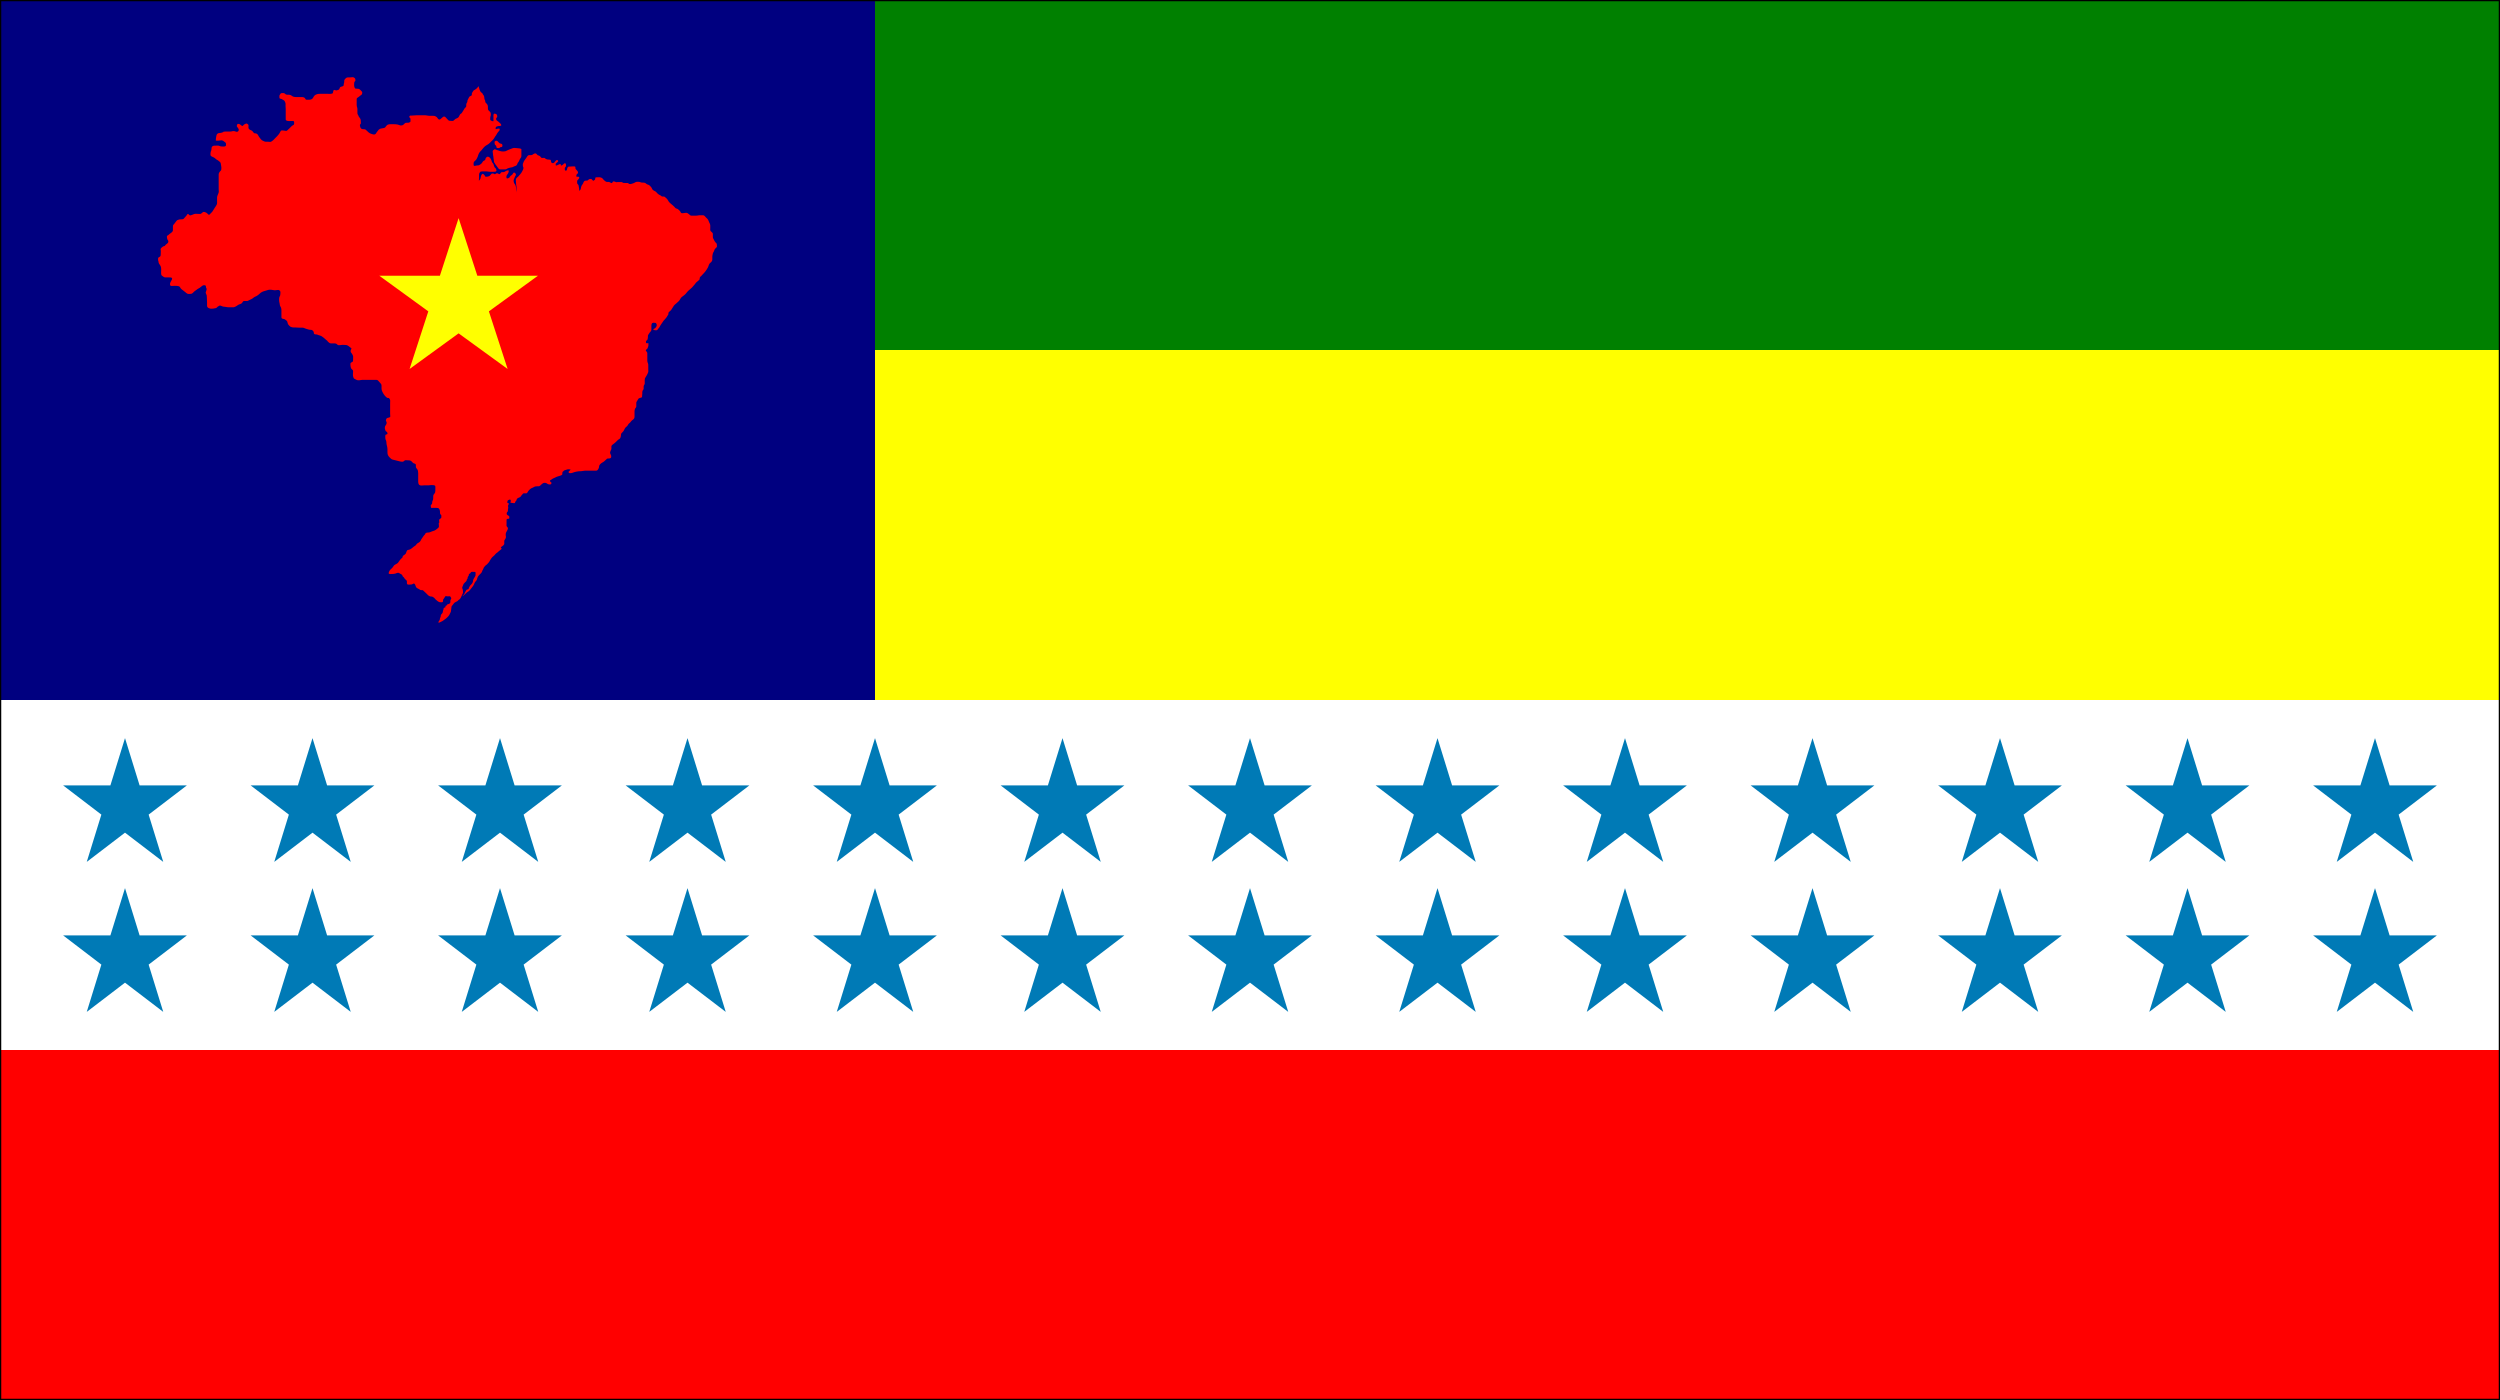
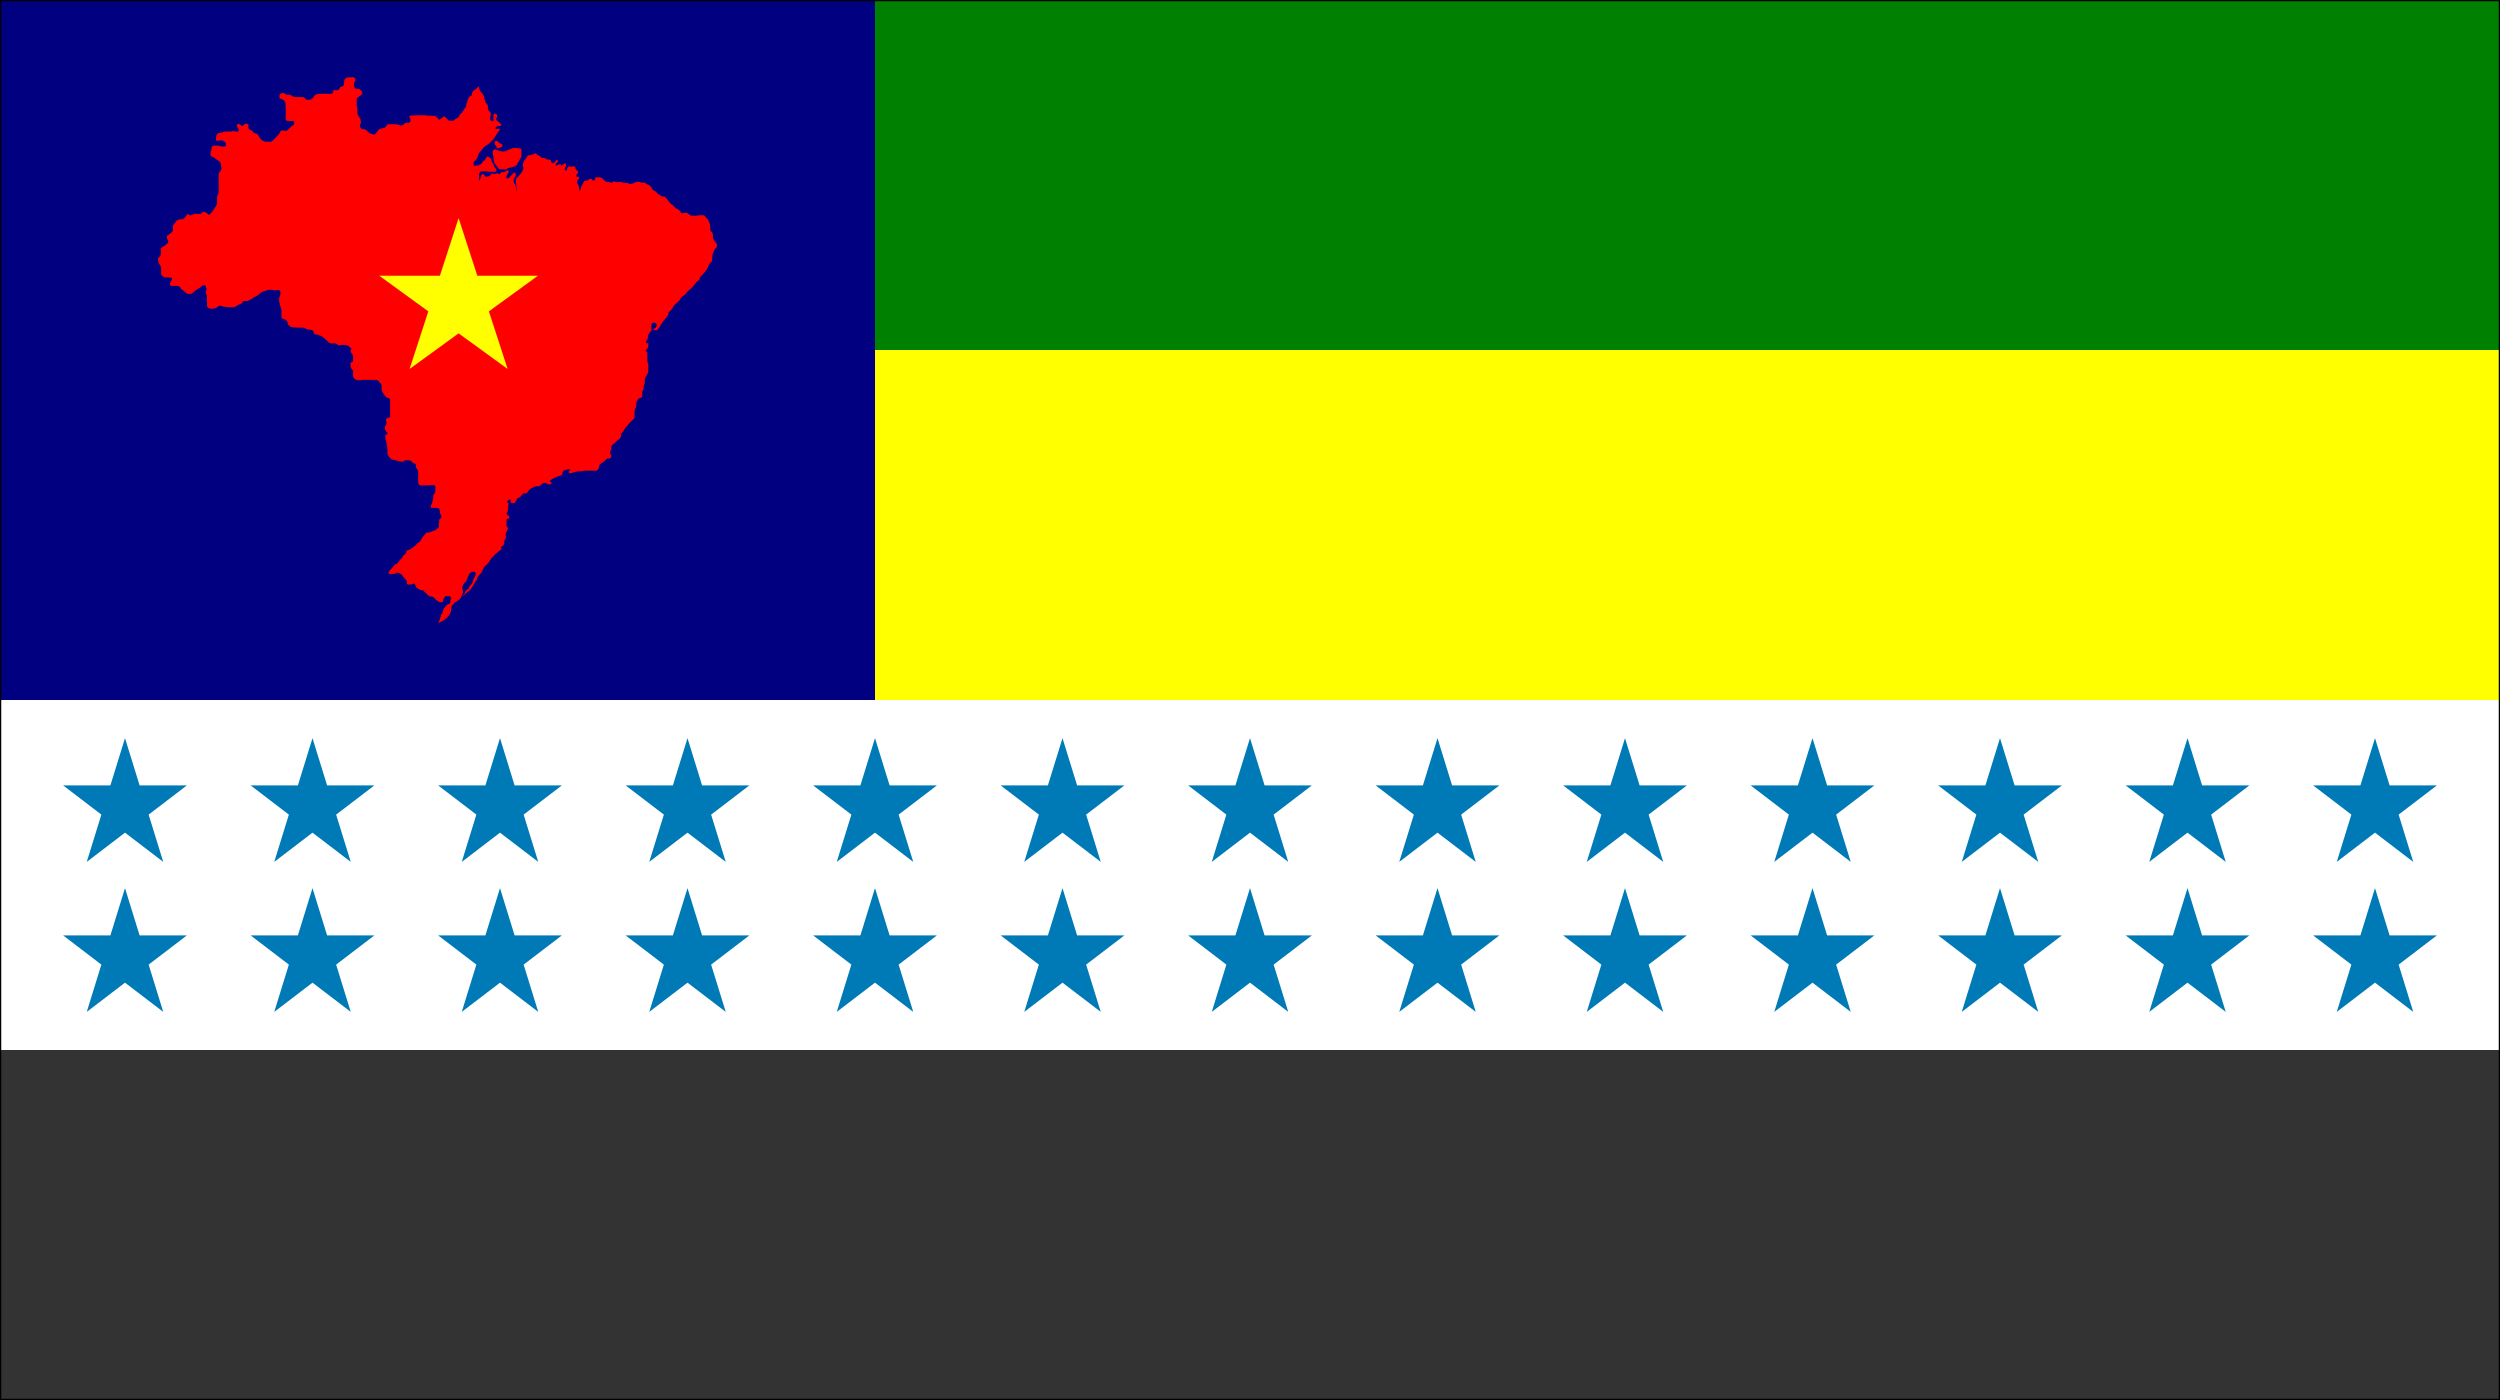
<svg xmlns="http://www.w3.org/2000/svg" xmlns:ns1="http://sodipodi.sourceforge.net/DTD/sodipodi-0.dtd" xmlns:ns2="http://www.inkscape.org/namespaces/inkscape" width="708.661" height="396.85" id="svg2" ns1:version="0.32" ns2:version="0.45.1" ns1:docbase="C:\Documents and Settings\SRFortes\Desktop" ns1:docname="desenho.svg" ns2:output_extension="org.inkscape.output.svg.inkscape" version="1.0">
  <rect width="100%" height="100%" fill="#333333" stroke="none" />
  <defs id="defs4">
    <ns1:namedview style="fill:none;stroke:#000000;stroke-opacity:1;" id="namedview4497" />
    <style id="style561" type="text/css">.fil2 {fill:#28166F}
    .fil1 {fill:#DA251D}
    .fil0 {fill:white}</style>
  </defs>
  <ns1:namedview id="base" pagecolor="#ffffff" bordercolor="#666666" borderopacity="1.0" ns2:pageopacity="0.0" ns2:pageshadow="2" ns2:zoom="0.49933032" ns2:cx="348.35059" ns2:cy="73.848967" ns2:document-units="mm" ns2:current-layer="layer1" ns2:window-width="1024" ns2:window-height="712" ns2:window-x="-4" ns2:window-y="-4" width="200mm" height="112mm" units="mm" showguides="true" ns2:guide-bbox="true" />
  <g ns2:label="Camada 1" ns2:groupmode="layer" id="layer1">
    <g id="g9807">
-       <rect y="297.638" x="0" height="99.213" width="708.661" id="rect4435" style="fill:#ff0000;fill-opacity:1;stroke:none" />
      <rect y="198.425" x="0" height="99.213" width="708.661" id="rect4437" style="fill:#ffffff;fill-opacity:1;stroke:none" />
      <rect y="99.213" x="0" height="99.213" width="708.661" id="rect4439" style="fill:#ffff00;fill-opacity:1;stroke:none" />
      <rect y="-2.3669145e-005" x="0" height="99.213" width="708.661" id="rect4441" style="fill:#008000;fill-opacity:1;stroke:none" />
      <rect y="-2.2137259e-005" x="0" height="198.425" width="248.031" id="rect4443" style="fill:#000080;fill-opacity:1;stroke:none" />
      <path d="M 135.974,48.994 C 135.953,48.755 136.259,48.589 136.683,48.589 C 137.106,48.589 137.528,48.589 137.95,48.589 C 138.247,48.589 138.512,48.69 138.812,48.69 C 139.183,48.69 139.555,48.69 139.927,48.69 C 140.341,48.69 140.476,48.699 140.687,48.488 C 140.823,48.351 140.606,47.87 140.585,47.829 C 140.486,47.631 140.288,47.589 140.18,47.373 C 140.058,47.129 139.983,46.891 139.927,46.663 C 139.877,46.466 139.728,46.262 139.572,46.106 C 139.421,45.955 139.405,45.671 139.318,45.498 C 139.163,45.186 139.201,45.076 139.014,44.89 C 138.81,44.685 138.732,44.515 138.406,44.434 C 138.041,44.342 137.935,44.55 137.798,44.687 C 137.627,44.858 137.593,45.104 137.545,45.295 C 137.508,45.441 137.017,45.594 136.937,45.701 C 136.782,45.907 136.684,46.156 136.481,46.359 C 136.275,46.565 135.992,46.687 135.822,46.815 C 135.688,46.915 135.313,46.867 135.112,46.917 C 134.878,46.975 134.704,47.018 134.403,47.018 C 134.183,47.018 134.251,46.295 134.251,46.157 C 134.251,45.869 134.752,45.504 134.91,45.346 C 135.06,45.195 135.189,44.889 135.264,44.738 C 135.41,44.445 135.517,44.182 135.568,43.927 C 135.625,43.643 135.811,43.441 135.923,43.217 C 136.034,42.996 136.242,42.848 136.379,42.711 C 136.558,42.531 136.656,42.392 136.835,42.153 C 137.009,41.922 137.213,41.725 137.443,41.494 C 137.559,41.379 137.88,41.175 138.051,41.089 C 138.352,40.939 138.596,40.747 138.812,40.531 C 138.992,40.351 139.125,40.218 139.318,40.025 C 139.499,39.844 139.647,39.756 139.825,39.518 C 139.989,39.299 140.1,39.17 140.231,38.91 C 140.316,38.739 140.465,38.524 140.585,38.403 C 140.696,38.292 140.848,37.884 140.991,37.694 C 141.143,37.491 141.294,37.289 141.447,37.136 C 141.674,36.909 141.673,36.824 141.599,36.528 C 141.546,36.316 140.727,36.559 140.687,36.579 C 140.352,36.746 140.508,36.175 140.585,36.021 C 140.654,35.884 141.166,35.717 141.345,35.717 C 141.728,35.717 141.879,35.741 142.055,35.565 C 142.226,35.394 141.819,34.975 141.751,34.906 C 141.599,34.754 141.45,34.657 141.295,34.501 C 140.989,34.195 140.879,34.329 140.687,33.944 C 140.558,33.686 140.652,33.472 140.839,33.285 C 140.999,33.124 140.947,32.855 140.889,32.626 C 140.833,32.4 140.527,32.269 140.332,32.221 C 139.955,32.126 139.876,32.456 139.876,32.727 C 139.876,32.981 139.876,33.234 139.876,33.487 C 139.876,33.758 139.876,34.028 139.876,34.298 C 139.876,34.536 139.137,34.162 139.116,34.146 C 138.899,33.984 138.964,33.663 138.964,33.386 C 138.964,33.071 139.057,32.963 139.116,32.727 C 139.172,32.502 139.114,32.164 139.065,31.967 C 139.012,31.754 138.678,31.479 138.508,31.308 C 138.285,31.086 138.305,30.849 138.305,30.548 C 138.305,30.233 138.317,29.965 138.204,29.737 C 138.075,29.481 137.788,29.22 137.646,29.079 C 137.556,28.988 137.529,28.49 137.494,28.42 C 137.375,28.181 137.291,28.155 137.291,27.812 C 137.291,27.522 137.239,27.302 137.139,27.102 C 137.029,26.881 136.841,26.769 136.785,26.545 C 136.737,26.353 136.487,26.258 136.328,26.139 C 136.217,26.056 136.097,25.727 136.024,25.582 C 135.913,25.36 135.886,25.23 135.822,24.974 C 135.768,24.761 135.67,24.621 135.619,24.416 C 135.331,24.999 134.821,25.347 134.352,25.582 C 134.168,25.674 134.014,26.032 133.896,26.19 C 133.733,26.407 133.744,26.59 133.744,26.899 C 133.744,27.129 133.303,27.247 133.187,27.305 C 133.023,27.387 132.809,27.857 132.73,28.014 C 132.568,28.338 132.477,28.429 132.477,28.825 C 132.477,29.025 132.173,29.277 132.173,29.585 C 132.173,30.015 132.217,30.274 131.92,30.498 C 131.685,30.674 131.586,30.918 131.413,31.207 C 131.23,31.511 131.091,31.771 130.906,32.018 C 130.708,32.282 130.45,32.246 130.298,32.626 C 130.165,32.959 130.043,33.197 129.791,33.386 C 129.609,33.522 129.278,33.617 129.132,33.69 C 128.931,33.791 128.681,34.144 128.474,34.248 C 128.314,34.327 127.897,34.248 127.713,34.248 C 127.36,34.248 127.248,34.238 127.055,34.045 C 126.759,33.749 126.475,33.415 126.244,33.183 C 126.04,32.98 125.719,32.999 125.534,33.183 C 125.341,33.376 125.099,33.586 124.825,33.792 C 124.486,34.046 124.266,33.806 124.065,33.538 C 123.88,33.291 123.867,33.186 123.558,33.031 C 123.257,32.881 123.228,32.829 122.798,32.829 C 122.511,32.829 122.223,32.829 121.936,32.829 C 121.565,32.829 121.307,32.811 120.973,32.727 C 120.682,32.654 120.37,32.677 120.061,32.677 C 119.69,32.677 119.318,32.677 118.946,32.677 C 118.659,32.677 118.372,32.677 118.085,32.677 C 117.819,32.677 117.508,32.727 117.223,32.727 C 116.943,32.727 116.696,32.778 116.413,32.778 C 116.345,32.778 116.277,32.778 116.21,32.778 C 116.159,32.846 116.109,32.913 116.058,32.981 C 115.89,33.205 116.256,33.482 116.311,33.538 C 116.382,33.609 116.339,34.186 116.362,34.298 C 116.427,34.624 116.094,34.66 115.906,34.754 C 115.703,34.856 115.273,34.748 115.044,34.805 C 114.734,34.883 114.593,35.169 114.335,35.362 C 114.104,35.536 113.995,35.565 113.625,35.565 C 113.347,35.565 113.001,35.359 112.764,35.312 C 112.399,35.239 112.052,35.21 111.649,35.21 C 111.328,35.21 111.007,35.21 110.686,35.21 C 110.37,35.21 110.134,35.233 109.875,35.362 C 109.58,35.51 109.39,35.899 109.166,36.123 C 108.983,36.306 108.588,36.319 108.304,36.376 C 107.837,36.469 107.753,36.452 107.341,36.781 C 107.146,36.938 107.029,37.246 106.835,37.44 C 106.551,37.724 106.673,37.921 106.227,38.099 C 105.954,38.208 105.446,37.993 105.264,37.947 C 104.97,37.873 104.723,37.706 104.504,37.542 C 104.294,37.384 104.156,37.245 103.895,36.984 C 103.613,36.702 103.549,36.629 103.085,36.629 C 102.762,36.629 102.547,36.599 102.375,36.427 C 102.14,36.192 102.155,36.154 102.071,35.819 C 101.989,35.492 101.956,35.319 102.172,35.21 C 102.361,35.116 102.274,34.561 102.274,34.349 C 102.274,33.989 102.236,33.868 102.122,33.639 C 101.963,33.322 101.786,33.221 101.666,32.981 C 101.562,32.774 101.597,32.659 101.463,32.525 C 101.286,32.347 101.311,31.993 101.311,31.714 C 101.311,31.427 101.311,31.139 101.311,30.852 C 101.311,30.617 101.214,30.413 101.159,30.193 C 101.079,29.873 101.108,29.519 101.108,29.18 C 101.108,28.791 101.108,28.403 101.108,28.014 C 101.108,27.759 101.602,27.572 101.767,27.406 C 101.979,27.194 102.214,27.058 102.426,26.899 C 102.68,26.709 102.679,26.43 102.679,26.139 C 102.679,26 102.229,25.606 102.172,25.531 C 102.023,25.332 101.834,25.231 101.615,25.176 C 101.371,25.115 100.99,25.172 100.804,25.126 C 100.53,25.057 100.453,24.634 100.399,24.416 C 100.344,24.195 100.399,23.885 100.399,23.656 C 100.399,23.284 100.425,23.224 100.652,22.997 C 100.812,22.837 100.746,22.56 100.703,22.389 C 100.647,22.168 100.433,22.026 100.247,21.933 C 100.04,21.83 99.481,21.933 99.233,21.933 C 98.868,21.933 98.479,21.905 98.22,22.035 C 97.975,22.157 97.821,22.433 97.662,22.592 C 97.55,22.704 97.6,23.195 97.561,23.352 C 97.49,23.636 97.409,23.835 97.409,24.163 C 97.409,24.435 96.898,24.531 96.75,24.568 C 96.485,24.635 96.364,24.692 96.294,24.974 C 96.26,25.058 96.226,25.143 96.193,25.227 C 96.089,25.486 95.573,25.584 95.331,25.633 C 95.264,25.646 94.885,25.481 94.672,25.481 C 94.515,25.481 94.388,26.191 94.368,26.291 C 94.307,26.597 94.056,26.522 93.76,26.595 C 93.527,26.654 93.193,26.595 92.949,26.595 C 92.561,26.595 92.172,26.595 91.784,26.595 C 91.48,26.595 91.176,26.595 90.872,26.595 C 90.601,26.595 90.253,26.598 90.061,26.646 C 89.738,26.727 89.41,26.841 89.149,27.102 C 88.767,27.483 88.797,27.886 88.338,28.116 C 87.912,28.329 87.43,28.268 86.969,28.268 C 86.638,28.268 86.599,28.135 86.463,27.862 C 86.336,27.608 85.865,27.508 85.551,27.508 C 85.196,27.508 84.841,27.508 84.486,27.508 C 84.09,27.508 83.641,27.537 83.321,27.457 C 83.005,27.378 82.807,27.237 82.561,27.052 C 82.259,26.826 81.756,26.849 81.395,26.849 C 81.087,26.849 80.845,26.654 80.686,26.494 C 80.529,26.337 80.042,26.393 79.824,26.393 C 79.534,26.393 79.428,26.735 79.267,26.95 C 79.146,27.111 79.216,27.55 79.216,27.761 C 79.216,27.993 79.69,27.998 79.824,28.065 C 80.04,28.173 80.181,28.294 80.432,28.42 C 80.692,28.55 80.783,28.867 80.888,29.129 C 80.99,29.383 80.939,29.72 80.939,29.991 C 80.939,30.282 80.99,30.6 80.99,30.903 C 80.99,31.224 80.99,31.545 80.99,31.866 C 80.99,32.187 80.99,32.508 80.99,32.829 C 80.99,33.099 80.99,33.369 80.99,33.639 C 80.99,34.068 81.007,34.093 81.395,34.248 C 81.68,34.362 82.324,34.298 82.611,34.298 C 82.968,34.298 83.281,34.189 83.371,34.552 C 83.428,34.776 83.37,35.116 83.321,35.312 C 83.304,35.377 82.799,35.64 82.763,35.667 C 82.508,35.858 82.27,36.214 82.054,36.376 C 81.797,36.568 81.615,36.832 81.344,37.035 C 81.18,37.158 80.813,37.079 80.635,37.035 C 80.372,36.969 80.131,36.984 79.824,36.984 C 79.553,36.984 79.325,37.65 79.216,37.795 C 79.001,38.082 78.827,38.336 78.557,38.606 C 78.339,38.824 78.169,38.994 77.949,39.214 C 77.733,39.43 77.576,39.646 77.341,39.822 C 77.15,39.965 77.037,40.025 76.834,40.177 C 76.709,40.271 76.141,40.177 75.973,40.177 C 75.607,40.177 75.213,40.228 74.908,40.075 C 74.697,39.97 74.404,39.875 74.199,39.721 C 73.968,39.548 73.771,39.234 73.642,39.062 C 73.483,38.85 73.365,38.775 73.236,38.454 C 73.121,38.166 73.013,38.084 72.831,37.947 C 72.644,37.807 72.51,37.795 72.223,37.795 C 71.966,37.795 71.783,37.462 71.614,37.238 C 71.492,37.075 71.231,36.926 71.057,36.883 C 70.841,36.829 70.693,36.671 70.55,36.528 C 70.357,36.335 70.449,35.844 70.449,35.565 C 70.449,35.302 70.222,35.237 70.043,35.058 C 69.895,34.91 69.399,35.178 69.334,35.21 C 69.105,35.325 69.043,35.451 68.827,35.667 C 68.661,35.833 68.253,35.426 68.168,35.362 C 67.897,35.159 67.836,35.109 67.459,35.109 C 67.246,35.109 67.137,35.587 67.104,35.717 C 67.071,35.849 67.622,36.432 67.662,36.629 C 67.73,36.973 67.578,37.161 67.408,37.288 C 67.144,37.486 66.74,37.248 66.496,37.187 C 66.156,37.102 66.002,37.158 65.685,37.238 C 65.435,37.3 65.153,37.288 64.874,37.288 C 64.604,37.288 64.334,37.288 64.064,37.288 C 63.822,37.288 63.52,37.298 63.354,37.339 C 63.258,37.363 63.327,37.393 63.303,37.44 C 62.973,37.523 62.762,37.694 62.29,37.694 C 61.976,37.694 61.733,37.795 61.58,37.947 C 61.375,38.152 61.33,38.543 61.276,38.809 C 61.211,39.137 61.175,39.474 61.175,39.822 C 61.175,39.913 61.857,39.873 61.935,39.873 C 62.165,39.873 62.476,39.771 62.797,39.771 C 63.16,39.771 63.591,40.177 63.861,40.379 C 64.118,40.572 64.064,40.845 64.064,41.14 C 64.064,41.494 63.635,41.545 63.303,41.545 C 62.897,41.545 62.487,41.517 62.138,41.342 C 61.878,41.212 61.33,41.292 61.023,41.292 C 60.568,41.292 60.316,41.305 60.06,41.646 C 59.913,41.843 59.981,42.377 59.908,42.559 C 59.751,42.953 59.655,43.185 59.655,43.623 C 59.655,44.087 59.666,44.147 60.06,44.383 C 60.36,44.563 60.677,44.594 60.972,44.89 C 61.217,45.134 61.442,45.276 61.682,45.396 C 61.962,45.536 62.082,45.774 62.341,45.903 C 62.529,45.997 62.645,46.539 62.645,46.765 C 62.645,46.897 62.746,47.19 62.746,47.424 C 62.746,47.686 62.753,47.951 62.695,48.184 C 62.643,48.394 62.331,48.558 62.239,48.741 C 62.087,49.046 61.986,49.138 61.986,49.552 C 61.986,49.839 61.986,50.126 61.986,50.413 C 61.986,50.819 61.986,51.224 61.986,51.63 C 61.986,51.984 61.986,52.339 61.986,52.694 C 61.986,52.947 61.986,53.201 61.986,53.454 C 61.986,53.522 61.986,53.589 61.986,53.657 C 61.986,53.983 62.064,54.258 61.986,54.569 C 61.867,55.045 61.53,55.513 61.53,55.988 C 61.53,56.292 61.53,56.596 61.53,56.9 C 61.53,57.28 61.587,57.698 61.428,58.015 C 61.288,58.296 61.082,58.611 60.922,58.826 C 60.754,59.049 60.529,59.407 60.415,59.637 C 60.293,59.881 60.148,60.056 59.959,60.245 C 59.743,60.461 59.565,60.639 59.351,60.853 C 59.187,61.016 58.851,60.607 58.743,60.498 C 58.55,60.305 58.324,60.178 57.982,60.093 C 57.641,60.007 57.487,60.132 57.324,60.295 C 57.108,60.511 56.945,60.65 56.665,60.65 C 56.23,60.65 55.831,60.599 55.398,60.599 C 55.212,60.599 54.798,60.747 54.587,60.853 C 54.341,60.976 54.179,60.993 53.928,61.056 C 53.731,61.105 53.527,60.78 53.422,60.701 C 53.126,60.479 52.965,61.006 52.864,61.106 C 52.605,61.365 52.329,61.743 52.104,61.968 C 51.914,62.157 51.717,62.17 51.394,62.17 C 50.978,62.17 50.679,62.199 50.33,62.373 C 50.066,62.505 49.946,62.757 49.824,62.88 C 49.664,63.039 49.58,63.276 49.367,63.488 C 49.317,63.539 49.266,63.589 49.215,63.64 C 48.988,63.867 49.013,64.128 49.013,64.451 C 49.013,64.738 49.013,65.025 49.013,65.312 C 49.013,65.584 48.691,65.837 48.557,65.971 C 48.397,66.131 48.212,66.164 48.05,66.326 C 47.845,66.53 47.64,66.708 47.391,66.833 C 47.235,66.911 47.357,67.558 47.391,67.694 C 47.469,68.007 47.625,68.02 47.695,68.302 C 47.773,68.613 47.662,68.791 47.543,68.91 C 47.353,69.1 47.216,69.194 46.986,69.366 C 46.748,69.545 46.825,69.772 46.479,69.772 C 46.299,69.772 45.921,70.101 45.82,70.177 C 45.633,70.317 45.561,70.458 45.516,70.684 C 45.533,70.769 45.55,70.853 45.567,70.937 C 45.613,71.169 45.567,71.46 45.567,71.698 C 45.567,71.976 45.581,72.247 45.516,72.508 C 45.469,72.697 45.179,72.854 45.06,72.914 C 44.753,73.067 44.807,73.231 44.807,73.573 C 44.807,73.934 44.959,74.065 44.959,74.383 C 44.959,74.612 45.273,75.022 45.364,75.144 C 45.572,75.421 45.599,75.61 45.668,75.954 C 45.735,76.292 45.668,76.721 45.668,77.069 C 45.668,77.347 45.657,77.633 45.719,77.88 C 45.776,78.111 46.066,78.227 46.175,78.336 C 46.35,78.511 46.611,78.64 46.935,78.64 C 47.273,78.64 47.611,78.64 47.948,78.64 C 48.28,78.64 48.534,78.618 48.709,78.792 C 48.931,79.015 48.613,79.475 48.506,79.654 C 48.348,79.917 48.281,80.046 48.202,80.363 C 48.131,80.645 48.279,80.873 48.354,81.022 C 48.396,81.106 49.449,81.022 49.57,81.022 C 49.896,81.022 50.3,81.04 50.634,81.123 C 50.935,81.199 51.081,81.46 51.192,81.681 C 51.299,81.894 51.641,82.132 51.851,82.289 C 52.1,82.476 52.369,82.655 52.509,82.796 C 52.701,82.987 52.903,83.145 53.117,83.252 C 53.354,83.37 53.806,83.303 54.08,83.303 C 54.479,83.303 54.746,82.941 55.043,82.644 C 55.288,82.399 55.621,82.268 55.803,82.086 C 56.016,81.874 56.389,81.749 56.614,81.58 C 56.885,81.377 57.055,81.223 57.324,81.022 C 57.642,80.784 58.052,80.829 58.236,80.921 C 58.475,81.04 58.3,81.492 58.489,81.681 C 58.66,81.852 58.52,82.329 58.439,82.492 C 58.281,82.807 58.272,82.969 58.388,83.201 C 58.607,83.639 58.641,83.832 58.641,84.367 C 58.641,84.848 58.692,85.309 58.692,85.786 C 58.692,86.09 58.692,86.394 58.692,86.698 C 58.692,86.952 58.862,87.188 59.097,87.306 C 59.468,87.491 59.63,87.509 60.06,87.509 C 60.39,87.509 60.726,87.431 61.023,87.357 C 61.056,87.348 61.091,87.357 61.124,87.357 C 61.424,87.357 61.628,86.876 61.935,86.799 C 62.093,86.76 62.186,86.649 62.29,86.597 C 62.414,86.565 63.071,86.868 63.202,86.901 C 63.47,86.968 63.764,86.94 64.013,87.002 C 64.337,87.083 64.619,87.103 64.976,87.103 C 65.314,87.103 65.652,87.103 65.989,87.103 C 66.057,87.103 66.124,87.103 66.192,87.103 C 66.403,87.103 67.091,86.762 67.206,86.647 C 67.424,86.429 67.944,86.209 68.219,86.14 C 68.503,86.07 68.772,85.694 68.878,85.482 C 69,85.238 69.644,85.33 69.891,85.33 C 70.274,85.33 70.328,85.238 70.652,85.076 C 71.03,84.887 71.523,84.711 71.817,84.417 C 72.016,84.218 72.468,84.042 72.729,83.911 C 72.999,83.776 73.36,83.482 73.54,83.303 C 73.781,83.061 74.043,82.874 74.3,82.745 C 74.848,82.471 75.463,82.412 76.023,82.188 C 76.277,82.086 76.609,82.137 76.885,82.137 C 77.145,82.137 77.551,82.289 77.898,82.289 C 78.221,82.289 78.53,82.188 78.861,82.188 C 79.165,82.188 79.302,82.387 79.419,82.542 C 79.544,82.71 79.469,83.131 79.469,83.353 C 79.469,83.709 79.409,83.778 79.267,84.063 C 79.116,84.364 79.115,84.675 79.115,85.026 C 79.115,85.38 79.184,85.708 79.267,86.039 C 79.354,86.39 79.276,86.527 79.469,86.85 C 79.608,87.08 79.647,87.155 79.723,87.458 C 79.785,87.705 79.773,87.991 79.773,88.269 C 79.773,88.522 79.773,88.776 79.773,89.029 C 79.773,89.316 79.773,89.603 79.773,89.891 C 79.773,90.244 79.931,90.31 80.28,90.397 C 80.329,90.41 80.382,90.397 80.432,90.397 C 80.758,90.479 81.029,90.744 81.243,90.904 C 81.452,91.06 81.497,91.415 81.547,91.614 C 81.631,91.948 81.824,92.144 82.054,92.374 C 82.33,92.65 82.433,92.684 82.814,92.779 C 83.133,92.859 83.49,92.83 83.828,92.83 C 84.172,92.83 84.447,92.88 84.79,92.88 C 85.111,92.88 85.432,92.88 85.753,92.88 C 86.124,92.88 86.384,93.101 86.716,93.184 C 87.209,93.308 87.522,93.489 88.034,93.489 C 88.469,93.489 88.611,93.653 88.844,93.945 C 88.994,94.132 88.913,94.475 89.047,94.654 C 89.196,94.853 89.735,94.745 89.959,94.857 C 90.226,94.99 90.469,95.048 90.72,95.11 C 91.022,95.186 91.277,95.376 91.53,95.566 C 91.776,95.751 91.916,95.85 92.138,96.073 C 92.395,96.329 92.648,96.482 92.797,96.63 C 92.824,96.657 92.831,96.698 92.848,96.732 C 92.909,96.854 93.28,97.113 93.355,97.188 C 93.57,97.404 94.138,97.34 94.419,97.34 C 94.919,97.34 95.337,97.297 95.635,97.695 C 95.811,97.929 96.338,97.868 96.699,97.796 C 97.103,97.715 97.604,97.796 98.017,97.796 C 98.352,97.796 98.646,97.977 98.878,98.151 C 99.094,98.313 99.278,98.528 99.537,98.658 C 99.783,98.781 99.385,99.193 99.385,99.468 C 99.385,99.8 99.526,100.014 99.74,100.229 C 99.887,100.376 99.983,100.715 100.044,100.837 C 100.134,101.016 100.095,101.346 100.095,101.597 C 100.095,101.884 100.096,102.25 100.044,102.458 C 100.037,102.487 99.596,102.758 99.487,102.813 C 99.286,102.913 99.335,103.271 99.335,103.523 C 99.335,103.86 99.428,104.04 99.487,104.333 C 99.516,104.479 99.913,104.817 100.044,104.992 C 100.147,105.13 100.044,105.775 100.044,105.955 C 100.044,106.073 100.044,106.191 100.044,106.31 C 100.044,106.718 100.169,106.861 100.247,107.171 C 100.291,107.347 100.756,107.477 100.956,107.627 C 101.271,107.864 101.877,107.828 102.274,107.729 C 102.523,107.666 102.826,107.678 103.085,107.678 C 103.591,107.678 104.098,107.678 104.605,107.678 C 104.977,107.678 105.348,107.678 105.72,107.678 C 106.041,107.678 106.362,107.678 106.683,107.678 C 107.047,107.678 107.241,107.916 107.443,108.185 C 107.607,108.404 107.949,108.691 108.051,108.894 C 108.182,109.156 108.152,109.46 108.152,109.756 C 108.152,110.042 108.149,110.352 108.203,110.567 C 108.358,111.185 109.013,112.246 109.571,112.644 C 110.218,113.106 110.129,112.443 110.534,113.252 C 110.652,113.488 110.585,113.892 110.585,114.165 C 110.585,114.536 110.585,114.908 110.585,115.28 C 110.585,115.617 110.585,115.955 110.585,116.293 C 110.585,116.614 110.585,116.935 110.585,117.256 C 110.585,117.519 110.635,117.789 110.635,118.067 C 110.635,118.303 110.216,118.374 110.027,118.421 C 109.96,118.438 109.892,118.455 109.825,118.472 C 109.598,118.529 109.47,118.776 109.419,118.979 C 109.349,119.261 109.497,119.488 109.571,119.638 C 109.677,119.849 109.53,120.227 109.47,120.347 C 109.36,120.567 109.182,120.672 109.115,121.006 C 109.041,121.376 109.122,121.779 109.267,122.07 C 109.437,122.409 109.724,122.326 109.825,122.729 C 109.923,123.122 109.653,123.126 109.419,123.185 C 109.142,123.254 109.216,123.804 109.216,124.047 C 109.216,124.431 109.269,124.558 109.419,124.857 C 109.565,125.149 109.509,125.559 109.571,125.871 C 109.615,126.09 109.7,126.487 109.774,126.783 C 109.861,127.132 109.825,127.529 109.825,127.898 C 109.825,128.387 109.808,128.676 110.027,129.114 C 110.241,129.541 110.682,129.87 110.889,130.077 C 111.061,130.25 111.511,130.334 111.7,130.381 C 111.767,130.398 111.835,130.415 111.902,130.432 C 112.388,130.553 112.819,130.686 113.321,130.787 C 113.89,130.9 114.322,131.006 114.639,130.584 C 114.796,130.374 115.367,130.482 115.602,130.482 C 116.202,130.482 116.392,130.513 116.767,130.888 C 117.08,131.201 117.03,131.283 117.477,131.395 C 117.962,131.516 117.882,131.718 117.882,132.205 C 117.882,132.584 118.037,132.766 118.237,132.966 C 118.472,133.201 118.541,133.758 118.541,134.081 C 118.541,134.435 118.541,134.79 118.541,135.145 C 118.541,135.483 118.541,135.82 118.541,136.158 C 118.541,136.436 118.529,136.72 118.592,136.969 C 118.683,137.336 118.797,137.457 119.098,137.577 C 119.387,137.692 119.952,137.577 120.264,137.577 C 120.551,137.577 120.838,137.577 121.126,137.577 C 121.422,137.577 121.706,137.584 121.936,137.527 C 122.206,137.459 122.57,137.527 122.849,137.527 C 123.116,137.527 123.115,137.584 123.305,137.679 C 123.466,137.679 123.406,138.538 123.406,138.641 C 123.406,138.933 123.42,139.242 123.355,139.503 C 123.282,139.797 123.13,139.922 122.95,140.162 C 122.771,140.4 122.798,140.833 122.798,141.125 C 122.798,141.415 122.776,141.625 122.696,141.783 C 122.571,142.034 122.494,142.14 122.494,142.544 C 122.494,142.91 122.377,142.914 122.139,143.152 C 122.028,143.263 122.171,143.886 122.19,143.962 C 122.197,143.993 123.041,143.962 123.153,143.962 C 123.492,143.962 123.845,143.933 124.166,144.013 C 124.473,144.09 124.616,144.444 124.673,144.672 C 124.727,144.889 124.724,145.135 124.724,145.381 C 124.724,145.685 124.88,145.842 125.078,146.04 C 125.154,146.116 125.078,146.68 125.078,146.8 C 125.078,146.816 124.553,147.214 124.521,147.256 C 124.429,147.378 124.521,147.901 124.521,148.067 C 124.521,148.336 124.479,148.109 124.369,148.219 C 124.369,148.568 124.419,148.928 124.419,149.284 C 124.419,149.537 124.042,149.763 123.913,149.892 C 123.694,150.111 123.333,150.308 123.153,150.398 C 122.918,150.515 122.632,150.532 122.392,150.652 C 122.051,150.822 121.709,150.956 121.328,150.956 C 120.963,150.956 120.594,151.053 120.517,151.361 C 120.465,151.572 120.136,151.77 120.011,152.02 C 119.874,152.293 119.595,152.547 119.453,152.831 C 119.224,153.289 119.189,153.447 118.794,153.743 C 118.471,153.985 118.178,154.013 117.984,154.402 C 117.86,154.648 117.41,154.823 117.223,155.01 C 116.996,155.237 116.713,155.418 116.514,155.567 C 116.209,155.796 115.888,155.838 115.551,155.922 C 115.307,155.983 115.12,156.696 115.044,156.885 C 114.985,157.033 114.678,157.235 114.538,157.341 C 114.261,157.548 114.132,157.499 114.132,157.949 C 114.132,158.01 113.625,158.457 113.575,158.507 C 113.32,158.761 113.094,159.165 112.865,159.47 C 112.662,159.741 112.257,159.895 111.953,160.078 C 111.609,160.284 111.549,160.515 111.345,160.787 C 111.151,161.045 110.836,161.296 110.635,161.497 C 110.41,161.722 110.347,161.913 110.23,162.206 C 109.98,162.83 110.63,162.713 111.041,162.713 C 111.368,162.713 111.685,162.675 112.004,162.611 C 112.337,162.545 112.52,162.358 112.916,162.358 C 113.098,162.358 113.593,162.768 113.777,162.814 C 114.026,162.876 114.093,163.243 114.183,163.422 C 114.25,163.473 114.318,163.524 114.386,163.574 C 114.567,163.71 114.65,163.991 114.791,164.132 C 115.012,164.353 115.18,164.403 115.298,164.639 C 115.425,164.894 115.266,165.286 115.399,165.551 C 115.524,165.8 116.021,165.703 116.261,165.703 C 116.648,165.703 116.842,165.672 117.071,165.5 C 117.495,165.182 117.739,165.789 117.832,166.159 C 117.927,166.543 118.218,166.739 118.541,166.868 C 118.734,166.945 118.906,167.102 119.149,167.223 C 119.477,167.387 119.717,167.132 120.011,167.426 C 120.369,167.784 120.775,168.14 121.075,168.439 C 121.262,168.627 121.33,168.77 121.582,168.895 C 121.879,169.044 121.913,169.098 122.291,169.098 C 122.603,169.098 122.846,169.299 123.051,169.453 C 123.262,169.611 123.305,169.757 123.457,169.909 C 123.663,170.115 123.921,170.272 124.065,170.416 C 124.149,170.466 124.234,170.517 124.318,170.568 C 124.603,170.739 124.799,170.72 125.18,170.72 C 125.564,170.72 125.585,170.544 125.585,170.213 C 125.585,169.923 125.711,169.826 125.838,169.655 C 125.979,169.468 126.083,169.319 126.193,169.098 C 126.336,168.812 126.724,169.13 127.055,169.047 C 127.722,168.912 127.653,169.117 127.916,169.554 C 127.916,169.808 127.663,170.01 127.663,170.264 C 127.663,170.557 127.723,170.811 127.511,171.024 C 127.319,171.215 127.101,171.228 126.903,171.277 C 126.68,171.333 126.72,171.683 126.447,171.683 C 126.177,171.683 126.351,172.271 126.092,172.24 C 125.954,172.224 125.737,172.253 125.737,172.544 C 125.737,172.848 125.534,173.051 125.534,173.355 C 125.534,173.705 125.302,173.942 125.129,174.115 C 124.88,174.363 124.999,174.433 124.926,174.723 C 124.86,174.989 124.673,175.308 124.673,175.585 C 124.673,175.81 124.376,176.012 124.318,176.243 C 124.208,176.683 124.365,176.539 124.724,176.395 C 124.974,176.295 125.243,176.136 125.433,176.041 C 125.654,175.93 125.85,175.71 126.142,175.534 C 126.351,175.409 126.545,175.233 126.751,175.027 C 126.979,174.798 127.236,174.564 127.359,174.318 C 127.49,174.056 127.611,173.813 127.713,173.608 C 127.8,173.435 127.865,173.212 127.865,172.949 C 127.865,172.726 127.967,172.411 127.967,172.139 C 127.967,171.881 128.117,171.685 128.322,171.48 C 128.545,171.257 128.614,171.02 128.879,170.821 C 129.057,170.687 129.435,170.518 129.639,170.416 C 129.734,170.368 129.906,170.149 129.994,170.061 C 130.078,170.01 130.163,169.96 130.247,169.909 C 130.397,169.819 130.599,169.459 130.653,169.351 C 130.765,169.126 130.83,168.946 130.906,168.794 C 131.036,168.534 131.102,168.352 131.21,168.135 C 131.293,167.969 131.21,167.511 131.21,167.324 C 131.21,167.071 131.018,166.844 131.018,166.59 C 131.018,166.387 131.215,166.108 131.272,165.881 C 131.35,165.567 131.548,165.351 131.779,165.121 C 131.942,164.957 132.293,164.717 132.293,164.464 C 132.293,164.148 132.508,164.236 132.537,163.94 C 132.574,163.568 132.593,163.524 132.695,163.422 C 132.869,163.248 132.98,162.785 132.921,162.803 C 132.46,162.945 133.455,162.547 133.455,162.257 C 133.455,162.016 134.391,162.105 134.555,162.105 C 134.885,162.105 134.808,162.465 134.808,162.763 C 134.808,163.144 134.793,163.274 134.605,163.524 C 134.454,163.725 134.312,163.958 134.2,164.182 C 134.107,164.368 134.106,164.66 134.048,164.892 C 133.974,165.188 133.825,165.419 133.693,165.551 C 133.471,165.773 133.253,165.975 133.136,166.209 C 132.996,166.489 132.915,166.585 132.832,166.919 C 132.78,167.126 132.362,167.039 132.224,167.223 C 132.062,167.439 131.984,167.678 131.869,167.831 C 131.755,167.983 131.703,168.213 131.616,168.389 C 131.527,168.658 131.221,168.607 131.108,168.979 C 131.27,168.898 131.599,168.658 131.717,168.541 C 131.874,168.383 132.024,168.234 132.173,168.085 C 132.525,167.732 132.878,167.686 133.187,167.274 C 133.393,166.998 133.53,166.85 133.744,166.564 C 133.953,166.286 134.137,166.081 134.251,165.855 C 134.358,165.641 134.439,165.427 134.555,165.196 C 134.668,164.97 134.862,164.736 135.011,164.588 C 135.212,164.387 135.203,164.107 135.315,163.828 C 135.43,163.54 135.496,163.342 135.72,163.118 C 135.927,162.911 136.087,162.752 136.278,162.561 C 136.45,162.388 136.631,162.163 136.683,161.902 C 136.744,161.6 136.96,161.452 137.038,161.142 C 137.109,160.857 137.327,160.655 137.494,160.432 C 137.608,160.281 137.93,160.098 138.051,159.976 C 138.277,159.751 138.327,159.65 138.508,159.47 C 138.684,159.293 138.759,159.119 138.862,158.912 C 138.897,158.854 138.931,158.796 138.965,158.738 C 139.062,158.574 139.172,158.411 139.274,158.275 C 139.417,158.085 139.552,157.903 139.775,157.735 C 140.012,157.557 140.222,157.345 140.392,157.119 C 140.588,156.857 140.725,156.811 140.931,156.656 C 141.152,156.491 141.311,156.354 141.51,156.155 C 141.68,155.985 141.879,155.859 142.049,155.731 C 142.256,155.576 142.233,155.418 142.011,155.307 C 141.799,155.201 142.349,154.841 142.396,154.806 C 142.647,154.618 142.732,154.58 142.897,154.305 C 142.983,154.162 142.936,153.866 142.936,153.688 C 142.936,153.397 142.917,153.225 143.09,152.994 C 143.251,152.779 143.345,152.591 143.399,152.377 C 143.445,152.192 143.394,151.93 143.36,151.76 C 143.305,151.485 143.365,151.133 143.476,150.912 C 143.597,150.669 143.726,150.451 143.823,150.257 C 143.931,150.04 143.977,149.96 143.977,149.717 C 143.977,149.561 143.706,149.329 143.63,149.177 C 143.542,149.002 143.591,148.714 143.591,148.522 C 143.591,148.278 143.591,148.034 143.591,147.79 C 143.591,147.59 143.586,147.388 143.63,147.211 C 143.689,146.975 144.151,147.153 144.324,146.98 C 144.417,146.887 144.362,146.574 144.362,146.44 C 144.362,146.262 144.01,146.126 143.938,146.055 C 143.79,145.907 143.684,145.941 143.63,145.669 C 143.619,145.613 143.63,145.536 143.63,145.477 C 143.656,145.4 143.681,145.323 143.707,145.245 C 143.774,145.045 143.977,145.1 143.977,144.783 C 143.977,144.583 143.971,144.383 144.015,144.205 C 144.063,144.015 144.096,143.871 144.054,143.703 C 144.004,143.505 143.956,143.397 144.054,143.202 C 144.156,142.998 144.191,143 144.247,142.778 C 144.287,142.616 143.898,142.658 143.823,142.508 C 143.741,142.346 143.867,142.063 143.9,141.93 C 143.93,141.81 144.297,141.648 144.401,141.622 C 144.675,141.553 144.786,141.7 144.786,141.93 C 144.786,142.185 144.748,142.239 144.671,142.393 C 144.592,142.55 145.038,142.523 145.133,142.547 C 145.31,142.591 145.459,142.624 145.673,142.624 C 146.029,142.624 145.985,142.572 146.058,142.277 C 146.109,142.075 146.343,142.025 146.405,141.776 C 146.418,141.725 146.431,141.673 146.444,141.622 C 146.517,141.328 146.827,141.129 147.061,141.082 C 147.274,141.039 147.611,140.792 147.678,140.658 C 147.787,140.44 147.989,140.183 148.179,140.041 C 148.202,140.024 148.204,139.99 148.217,139.964 C 148.317,139.766 149.005,139.849 149.181,139.849 C 149.451,139.849 149.642,139.349 149.759,139.193 C 149.933,138.962 150.132,138.782 150.299,138.615 C 150.471,138.443 150.814,138.317 151.031,138.23 C 151.317,138.115 151.47,137.938 151.802,137.883 C 152.094,137.834 152.388,137.844 152.689,137.844 C 152.946,137.844 153.142,137.62 153.306,137.497 C 153.517,137.339 153.538,137.208 153.73,137.112 C 153.917,137.018 153.902,136.943 154.154,136.88 C 154.372,136.826 154.71,136.869 154.886,136.957 C 155.117,137.073 155.183,137.205 155.426,137.266 C 155.639,137.319 155.807,137.363 156.043,137.304 C 156.312,137.237 156.313,137.08 156.313,136.842 C 156.313,136.688 155.889,136.611 155.889,136.302 C 155.889,136.114 156.259,136.009 156.351,135.917 C 156.547,135.72 156.828,135.595 157.084,135.493 C 157.338,135.391 157.606,135.229 157.816,135.146 C 158.031,135.059 158.22,135.006 158.433,134.953 C 158.673,134.893 158.876,134.828 159.088,134.722 C 159.306,134.612 159.397,134.599 159.397,134.336 C 159.397,134.272 159.397,134.208 159.397,134.143 C 159.397,133.693 159.553,133.716 159.821,133.449 C 159.986,133.284 160.265,133.264 160.476,133.18 C 160.703,133.089 160.857,133.025 161.131,133.025 C 161.315,133.025 161.545,133.032 161.671,133.064 C 161.856,133.11 161.366,133.523 161.363,133.526 C 161.193,133.696 161.13,133.635 161.208,133.951 C 161.281,134.242 162.075,134.115 162.249,134.028 C 162.593,133.856 163.058,133.777 163.444,133.681 C 163.835,133.583 164.312,133.565 164.716,133.565 C 165.103,133.565 165.47,133.411 165.873,133.411 C 166.335,133.411 166.798,133.411 167.261,133.411 C 167.595,133.411 167.929,133.411 168.263,133.411 C 168.481,133.411 168.7,133.411 168.918,133.411 C 169.254,133.411 169.297,133.369 169.496,133.102 C 169.67,132.871 169.805,132.579 169.805,132.293 C 169.805,132.038 169.929,131.784 170.113,131.599 C 170.323,131.39 170.546,131.209 170.769,131.098 C 170.985,130.99 171.26,130.8 171.424,130.635 C 171.659,130.4 171.867,130.23 172.079,130.019 C 172.159,129.939 172.74,129.996 172.85,129.941 C 172.912,129.91 172.979,129.89 173.043,129.864 C 173.317,129.755 173.28,129.355 173.236,129.132 C 173.189,128.897 173.026,128.757 172.966,128.515 C 172.905,128.271 172.983,127.979 173.081,127.783 C 173.196,127.553 173.313,127.398 173.313,127.127 C 173.313,126.909 173.313,126.69 173.313,126.472 C 173.313,126.346 173.503,126.166 173.583,126.086 C 173.624,126.045 173.661,126.034 173.698,126.009 C 174.001,125.758 174.271,125.591 174.508,125.354 C 174.668,125.194 174.824,125.038 175.009,124.853 C 175.23,124.632 175.365,124.547 175.626,124.39 C 175.829,124.268 175.915,123.966 175.973,123.735 C 176.03,123.506 176.006,123.259 176.05,123.041 C 176.091,122.835 176.376,122.599 176.474,122.501 C 176.674,122.301 176.783,122.153 176.898,121.923 C 177.039,121.642 177.05,121.527 177.245,121.268 C 177.389,121.075 177.565,120.986 177.746,120.805 C 177.956,120.595 177.986,120.469 178.131,120.227 C 178.232,120.059 178.452,119.945 178.594,119.803 C 178.715,119.682 178.835,119.52 178.941,119.379 C 179.077,119.197 179.285,119.063 179.481,118.916 C 179.606,118.822 179.728,118.653 179.789,118.531 C 179.885,118.339 179.866,118.135 179.866,117.914 C 179.866,117.708 179.866,117.503 179.866,117.297 C 179.866,117.066 179.866,116.835 179.866,116.603 C 179.866,116.363 179.93,116.156 179.982,115.948 C 180.022,115.787 180.16,115.646 180.252,115.524 C 180.39,115.34 180.367,115.183 180.367,114.946 C 180.367,114.753 180.367,114.56 180.367,114.368 C 180.367,114.29 180.367,114.213 180.367,114.136 C 180.367,113.901 180.632,113.694 180.676,113.519 C 180.697,113.433 180.887,113.135 180.946,113.057 C 181.086,112.869 181.52,112.757 181.755,112.71 C 182.118,112.637 181.954,112.299 182.025,112.016 C 182.087,111.768 182.063,111.469 182.063,111.206 C 182.063,110.892 182.145,110.662 182.333,110.474 C 182.495,110.312 182.449,110.053 182.449,109.819 C 182.449,109.586 182.438,109.417 182.526,109.24 C 182.665,108.963 182.757,108.981 182.757,108.624 C 182.757,108.315 182.757,108.007 182.757,107.699 C 182.757,107.341 182.825,107.158 183.027,106.889 C 183.185,106.679 183.276,106.507 183.374,106.311 C 183.517,106.025 183.681,105.739 183.76,105.424 C 183.804,105.245 183.76,104.993 183.76,104.807 C 183.76,104.46 183.76,104.113 183.76,103.766 C 183.76,103.493 183.783,103.246 183.683,102.996 C 183.584,102.748 183.49,102.586 183.49,102.302 C 183.49,102.032 183.49,101.762 183.49,101.492 C 183.49,101.261 183.49,101.029 183.49,100.798 C 183.49,100.58 183.49,100.361 183.49,100.143 C 183.49,99.849 183.245,99.637 183.104,99.449 C 182.952,99.246 183.294,98.988 183.374,98.948 C 183.52,98.875 183.566,98.641 183.644,98.485 C 183.74,98.293 183.756,98.116 183.798,97.946 C 183.826,97.834 183.798,97.676 183.798,97.56 C 183.811,97.509 183.824,97.457 183.837,97.406 C 183.878,97.239 183.303,97.29 183.22,97.29 C 183.107,97.29 183.104,96.901 183.104,96.789 C 183.104,96.631 183.401,96.445 183.49,96.326 C 183.619,96.154 183.609,95.88 183.644,95.671 C 183.679,95.46 183.642,95.218 183.683,95.054 C 183.73,94.866 183.918,94.699 183.991,94.553 C 184.071,94.393 184.196,94.232 184.299,94.129 C 184.449,93.98 184.528,93.825 184.608,93.667 C 184.68,93.521 184.646,93.299 184.646,93.127 C 184.646,92.896 184.646,92.664 184.646,92.433 C 184.646,92.212 184.648,92.006 184.723,91.855 C 184.839,91.624 184.791,91.587 185.109,91.508 C 185.35,91.447 185.643,91.546 185.88,91.546 C 186.372,92.016 186.182,92.604 185.726,93.011 C 185.609,93.128 185.47,93.139 185.34,93.204 C 185.156,93.296 185.154,93.495 185.379,93.551 C 185.614,93.61 185.811,93.628 186.073,93.628 C 186.292,93.628 186.503,93.346 186.574,93.204 C 186.668,93.015 186.867,92.888 186.959,92.703 C 187.062,92.498 187.172,92.264 187.306,92.086 C 187.427,91.925 187.539,91.774 187.615,91.623 C 187.7,91.453 187.818,91.37 187.884,91.238 C 187.998,91.012 188.116,90.89 188.308,90.698 C 188.444,90.563 188.606,90.324 188.771,90.159 C 188.947,89.982 189.053,89.787 189.157,89.58 C 189.264,89.365 189.414,89.284 189.465,89.079 C 189.465,89.002 189.465,88.925 189.465,88.848 C 189.465,88.511 189.687,88.373 189.928,88.193 C 190.192,87.994 190.344,87.73 190.506,87.46 C 190.692,87.149 190.887,86.876 191.045,86.612 C 191.164,86.415 191.46,86.236 191.624,86.072 C 191.876,85.82 192.171,85.602 192.433,85.34 C 192.664,85.11 192.816,84.714 193.011,84.453 C 193.155,84.262 193.311,84.151 193.474,84.029 C 193.525,83.991 193.577,83.952 193.628,83.914 C 193.878,83.727 194.09,83.568 194.322,83.335 C 194.514,83.143 194.686,82.855 194.862,82.68 C 195.042,82.499 195.24,82.281 195.479,82.102 C 195.735,81.909 195.931,81.726 196.172,81.485 C 196.441,81.217 196.628,80.914 196.905,80.637 C 196.963,80.579 197.008,80.508 197.059,80.444 C 197.19,80.28 197.267,80.115 197.445,79.982 C 197.666,79.816 197.77,79.734 197.946,79.558 C 198.139,79.364 198.232,79.417 198.293,79.172 C 198.369,78.867 198.329,78.635 198.524,78.44 C 198.569,78.394 198.627,78.363 198.678,78.324 C 198.839,78.203 199.047,77.916 199.179,77.784 C 199.437,77.526 199.699,77.258 199.912,76.975 C 200.072,76.761 200.254,76.521 200.374,76.319 C 200.389,76.295 200.4,76.268 200.413,76.242 C 200.55,75.968 200.728,75.793 200.798,75.51 C 200.862,75.254 200.959,75.034 201.068,74.816 C 201.159,74.634 201.425,74.459 201.608,74.276 C 201.832,74.052 201.916,73.84 201.916,73.544 C 201.916,73.351 201.916,73.158 201.916,72.966 C 201.916,72.863 201.916,72.76 201.916,72.657 C 201.916,72.491 202.033,72.033 202.071,71.848 C 202.129,71.554 202.344,71.408 202.417,71.115 C 202.482,70.859 202.564,70.714 202.726,70.498 C 202.852,70.33 203.051,70.219 203.188,70.036 C 203.279,69.915 203.188,69.383 203.188,69.226 C 203.188,69.007 202.899,68.783 202.803,68.687 C 202.636,68.52 202.483,68.202 202.379,67.993 C 202.224,67.683 202.071,67.504 202.071,67.145 C 202.071,66.875 202.071,66.605 202.071,66.335 C 202.071,66.079 201.943,65.977 201.801,65.834 C 201.666,65.7 201.551,65.63 201.415,65.449 C 201.271,65.257 201.338,64.875 201.338,64.639 C 201.338,64.395 201.338,64.151 201.338,63.907 C 201.338,63.667 201.242,63.445 201.145,63.251 C 201.035,63.031 200.938,62.885 200.875,62.634 C 200.825,62.432 200.666,62.284 200.606,62.133 C 200.564,62.028 200.267,61.795 200.182,61.709 C 200.056,61.584 199.931,61.42 199.835,61.324 C 199.774,61.263 199.734,61.223 199.68,61.17 C 199.468,60.957 199.014,61.015 198.717,61.015 C 198.457,61.015 198.191,60.993 197.946,61.054 C 197.696,61.116 197.472,61.131 197.213,61.131 C 196.789,61.131 196.365,61.131 195.941,61.131 C 195.701,61.131 195.471,60.846 195.286,60.707 C 195.002,60.494 194.838,60.321 194.476,60.321 C 194.134,60.321 193.846,60.437 193.513,60.437 C 193.148,60.437 193.055,60.431 192.934,60.129 C 192.842,59.898 192.694,59.773 192.51,59.589 C 192.277,59.356 192.083,59.187 191.778,59.126 C 191.452,59.061 191.324,58.788 191.123,58.587 C 190.94,58.404 190.86,58.313 190.66,58.163 C 190.508,58.049 190.333,57.913 190.197,57.777 C 190.039,57.619 189.919,57.538 189.773,57.392 C 189.581,57.199 189.47,57.016 189.349,56.775 C 189.24,56.557 189.065,56.375 188.887,56.197 C 188.72,56.03 188.593,55.928 188.386,55.773 C 188.254,55.674 187.841,55.733 187.653,55.696 C 187.518,55.669 187.301,55.404 187.19,55.349 C 187.168,55.337 187.139,55.349 187.113,55.349 C 186.793,55.189 186.581,55.047 186.342,54.809 C 186.124,54.591 186.019,54.377 185.726,54.231 C 185.475,54.105 185.204,53.979 185.032,53.807 C 184.856,53.631 184.775,53.297 184.608,53.074 C 184.462,52.881 184.36,52.788 184.222,52.65 C 184.039,52.467 183.848,52.374 183.567,52.303 C 183.375,52.255 183.129,52.059 183.027,51.956 C 182.887,51.816 182.515,51.764 182.333,51.764 C 182.082,51.764 181.847,51.79 181.639,51.686 C 181.44,51.587 181.222,51.532 180.946,51.532 C 180.646,51.532 180.394,51.519 180.136,51.648 C 179.88,51.776 179.687,51.924 179.404,51.995 C 179.047,52.084 178.756,52.238 178.401,52.149 C 178.138,52.083 178.183,51.879 177.862,51.879 C 177.669,51.879 177.476,51.879 177.283,51.879 C 177.077,51.879 176.814,51.878 176.667,51.841 C 176.486,51.796 176.419,51.609 176.127,51.609 C 175.883,51.609 175.639,51.609 175.394,51.609 C 175.266,51.609 175.137,51.609 175.009,51.609 C 174.958,51.622 174.906,51.635 174.855,51.648 C 174.663,51.696 174.222,51.417 173.968,51.417 C 173.733,51.417 173.626,51.639 173.544,51.802 C 173.429,52.031 173.064,51.799 172.966,51.725 C 172.698,51.524 172.372,51.571 172.041,51.571 C 171.8,51.571 171.544,51.334 171.347,51.185 C 171.178,51.059 171.027,50.875 170.884,50.684 C 170.851,50.641 170.807,50.607 170.769,50.569 C 170.581,50.381 170.305,50.306 170.075,50.26 C 169.818,50.209 169.489,50.26 169.227,50.26 C 168.878,50.26 168.725,50.241 168.725,50.646 C 168.725,50.967 168.498,51.035 168.263,51.224 C 168.114,51.343 167.82,50.916 167.762,50.838 C 167.633,50.667 167.28,50.718 167.106,50.761 C 166.865,50.822 166.745,51.058 166.567,51.147 C 166.328,51.266 166.008,51.137 165.757,51.262 C 165.459,51.411 165.386,51.773 165.256,52.033 C 165.123,52.299 164.967,52.418 164.87,52.612 C 164.732,52.889 164.69,53.156 164.639,53.46 C 164.608,53.647 164.511,53.82 164.408,53.922 C 164.213,54.117 164.177,54.172 164.177,53.807 C 164.177,53.549 164.157,53.343 164.1,53.113 C 164.053,52.925 164.026,52.664 163.984,52.496 C 163.931,52.286 163.685,52.224 163.637,52.033 C 163.584,51.822 163.598,51.602 163.598,51.378 C 163.598,51.133 163.76,51.024 163.907,50.877 C 164.117,50.667 164.251,50.521 164.177,50.222 C 164.134,50.051 163.651,50.106 163.521,50.106 C 163.276,50.106 163.369,49.639 163.444,49.489 C 163.552,49.274 163.766,49.28 163.83,49.027 C 163.906,48.723 163.749,48.572 163.598,48.371 C 163.472,48.203 163.323,48.107 163.174,47.909 C 163.093,47.8 163.124,47.436 163.097,47.33 C 163.044,47.118 162.593,47.176 162.442,47.176 C 162.378,47.176 162.313,47.176 162.249,47.176 C 162.025,47.176 161.787,47.215 161.555,47.215 C 161.263,47.215 161.109,47.181 160.938,47.408 C 160.78,47.618 160.776,47.826 160.707,48.101 C 160.644,48.356 160.559,48.371 160.283,48.371 C 160.092,48.371 160.09,47.993 160.09,47.832 C 160.09,47.534 160.226,47.406 160.399,47.176 C 160.505,47.034 160.435,46.628 160.399,46.482 C 160.33,46.206 159.996,46.223 159.859,46.405 C 159.689,46.632 159.451,46.783 159.204,46.906 C 158.955,47.031 158.934,46.752 158.934,46.559 C 158.934,46.325 158.115,46.771 158.086,46.791 C 157.994,46.852 157.88,46.868 157.777,46.906 C 157.462,47.025 157.508,46.693 157.508,46.482 C 157.508,46.356 158.048,45.957 158.124,45.866 C 158.3,45.654 158.21,45.453 158.009,45.403 C 157.649,45.313 157.527,45.557 157.353,45.788 C 157.169,46.034 157.082,46.19 156.775,46.251 C 156.454,46.315 156.26,46.081 156.197,45.827 C 156.086,45.384 156.282,45.249 155.619,45.249 C 155.252,45.249 155.006,45.193 154.732,45.056 C 154.51,44.945 154.503,44.748 154.192,44.748 C 153.978,44.748 153.798,44.786 153.576,44.786 C 153.478,44.786 153.174,44.359 153.074,44.285 C 152.862,44.126 152.696,44.063 152.458,44.015 C 152.386,44.001 152.102,43.643 152.034,43.591 C 151.816,43.428 151.634,43.466 151.417,43.553 C 151.191,43.643 151.031,43.823 150.8,43.938 C 150.658,44.009 150.108,43.977 149.952,43.977 C 149.639,43.977 149.359,44.43 149.258,44.632 C 149.175,44.797 148.983,45.024 148.873,45.172 C 148.756,45.327 148.6,45.523 148.526,45.673 C 148.421,45.881 148.341,46.158 148.256,46.328 C 148.159,46.522 148.217,46.844 148.217,47.061 C 148.217,47.26 148.371,47.335 148.371,47.6 C 148.371,47.953 148.216,48.181 148.063,48.487 C 147.898,48.818 147.692,49.166 147.446,49.412 C 147.251,49.607 147.076,49.859 146.907,50.029 C 146.66,50.275 146.446,50.372 146.29,50.684 C 146.166,50.932 146.251,51.371 146.251,51.648 C 146.251,52.023 146.351,52.5 146.405,52.881 C 146.44,53.126 146.405,53.404 146.405,53.652 C 146.405,53.909 146.405,54.166 146.405,54.423 C 146.405,54.579 146.405,55.039 146.405,54.655 C 146.405,54.395 146.376,54.189 146.328,53.999 C 146.27,53.766 146.29,53.514 146.29,53.267 C 146.29,53.025 146.192,52.797 146.136,52.573 C 146.092,52.4 145.976,52.221 145.866,52.111 C 145.717,51.961 145.675,51.732 145.634,51.571 C 145.583,51.366 145.583,51.122 145.634,50.915 C 145.683,50.72 145.845,50.498 145.904,50.26 C 145.968,50.007 146.068,49.875 146.213,49.682 C 146.335,49.518 146.161,49.206 146.097,49.142 C 145.946,48.991 145.92,48.911 145.673,48.911 C 145.566,48.911 145.296,49.388 145.249,49.451 C 145.036,49.735 144.748,49.721 144.594,50.029 C 144.41,50.396 144.216,50.48 143.861,50.569 C 143.496,50.66 143.553,50.249 143.553,49.99 C 143.553,49.732 143.869,49.435 143.977,49.219 C 144.003,49.168 144.028,49.117 144.054,49.065 C 144.164,48.846 144.208,48.746 144.208,48.487 C 144.208,48.196 143.976,48.275 143.746,48.333 C 143.497,48.395 143.285,48.533 143.09,48.68 C 142.894,48.826 142.485,48.795 142.242,48.795 C 142.033,48.795 141.846,49.191 141.741,49.296 C 141.551,49.487 141.262,49.23 141.163,49.181 C 140.834,49.016 140.584,49.182 140.43,49.335 C 140.379,49.348 140.327,49.361 140.276,49.374 C 140.124,49.412 139.991,49.181 139.736,49.181 C 139.409,49.181 139.311,49.233 139.12,49.489 C 138.949,49.717 138.754,49.927 138.503,49.99 C 138.243,50.055 137.995,50.106 137.693,50.106 C 137.551,50.106 137.424,49.798 137.385,49.72 C 137.325,49.601 137.121,49.457 137.038,49.374 C 136.846,49.182 136.652,49.335 136.537,49.489 C 136.394,49.679 136.312,49.999 136.267,50.222 C 136.218,50.465 136.247,50.582 136.113,50.761 C 135.99,50.926 135.858,51.131 135.804,51.185 C 135.659,51.331 135.804,50.774 135.804,50.569 C 135.804,50.53 135.804,50.491 135.804,50.453 C 135.804,50.247 135.804,50.042 135.804,49.836 C 135.804,49.635 135.798,49.438 135.843,49.258 C 135.902,49.02 135.653,49.451 135.974,48.994 z M 140.315,42.319 C 140.352,42.169 139.828,42.574 139.775,42.627 C 139.61,42.793 139.641,43.092 139.698,43.321 C 139.755,43.551 139.731,43.793 139.775,44.015 C 139.821,44.244 139.891,44.471 139.891,44.786 C 139.891,45.061 140.006,45.303 140.006,45.596 C 140.006,45.876 140.032,46.045 140.199,46.212 C 140.351,46.365 140.366,46.526 140.507,46.714 C 140.642,46.894 140.773,46.975 140.893,47.215 C 140.993,47.415 141.176,47.549 141.24,47.677 C 141.311,47.819 141.466,47.956 141.587,47.986 C 141.797,48.038 142.019,48.024 142.242,48.024 C 142.55,48.024 142.859,48.024 143.167,48.024 C 143.496,48.024 143.708,47.831 143.938,47.716 C 144.154,47.608 144.405,47.599 144.594,47.523 C 144.859,47.417 145.089,47.487 145.326,47.369 C 145.561,47.251 145.887,47.084 146.136,47.022 C 146.369,46.964 146.593,46.697 146.637,46.521 C 146.71,46.227 146.723,46.164 146.945,45.943 C 147.077,45.81 147.156,45.588 147.215,45.441 C 147.309,45.205 147.414,45.01 147.562,44.825 C 147.737,44.605 147.793,44.499 147.793,44.208 C 147.793,43.938 147.793,43.668 147.793,43.398 C 147.793,43.18 147.793,42.961 147.793,42.743 C 147.793,42.498 147.877,42.224 147.639,42.165 C 147.463,42.121 147.337,42.049 147.099,42.049 C 146.833,42.049 146.608,41.972 146.328,41.972 C 146.08,41.972 145.933,41.934 145.712,41.934 C 145.43,41.934 145.352,42.033 145.133,42.088 C 144.955,42.132 144.68,42.237 144.517,42.319 C 144.344,42.405 144.219,42.471 144.054,42.512 C 143.805,42.574 143.534,42.806 143.321,42.859 C 143.051,42.926 142.804,42.936 142.512,42.936 C 142.294,42.936 142.125,42.907 141.934,42.859 C 141.693,42.799 141.379,42.716 141.201,42.627 C 140.997,42.526 140.866,42.601 140.739,42.473 C 140.689,42.424 140.414,42.359 140.315,42.319 z M 140.238,40.16 C 140.092,40.015 140.238,40.571 140.238,40.777 C 140.238,40.994 140.509,41.202 140.623,41.317 C 140.726,41.419 140.689,41.738 140.777,41.856 C 140.898,42.018 141.203,41.972 141.394,41.972 C 141.643,41.972 141.611,41.844 141.818,41.741 C 142.115,41.593 142.296,41.833 142.396,41.432 C 142.457,41.189 142.425,41.034 142.319,40.893 C 142.209,40.746 141.914,40.705 141.741,40.661 C 141.572,40.619 141.46,40.422 141.317,40.314 C 141.099,40.151 141.115,39.994 140.854,39.929 C 140.538,39.85 140.443,39.903 140.238,40.16 z " style="fill:#ff0000;fill-opacity:1;fill-rule:evenodd;stroke:none;stroke-width:1px;stroke-linecap:butt;stroke-linejoin:miter;stroke-opacity:1" id="path2238" />
      <polygon transform="matrix(0.846,0,0,0.846,94.167,50.068)" style="font-size:12px;fill:#ffff00;fill-opacity:1;stroke:none;stroke-width:0.419;stroke-miterlimit:4;stroke-dasharray:none;stroke-opacity:1" points="58.777,64.449 42.353,52.516 25.929,64.449 32.203,45.142 15.779,33.209 36.08,33.209 42.353,13.902 48.626,33.209 68.927,33.209 52.503,45.142 58.777,64.449 " class="fil0" id="polygon5485" />
      <polygon transform="matrix(0.66,0,0,0.694,7.48,242.105)" style="font-size:12px;fill:#007ab6;fill-opacity:1;stroke:none;stroke-width:0.524;stroke-miterlimit:4;stroke-dasharray:none;stroke-opacity:1" points="58.777,64.449 42.353,52.516 25.929,64.449 32.203,45.142 15.779,33.209 36.08,33.209 42.353,13.902 48.626,33.209 68.927,33.209 52.503,45.142 58.777,64.449 " class="fil0" id="polygon6456" />
      <polygon transform="matrix(0.66,0,0,0.694,7.48,199.585)" style="font-size:12px;fill:#007ab6;fill-opacity:1;stroke:none;stroke-width:0.524;stroke-miterlimit:4;stroke-dasharray:none;stroke-opacity:1" points="58.777,64.449 42.353,52.516 25.929,64.449 32.203,45.142 15.779,33.209 36.08,33.209 42.353,13.902 48.626,33.209 68.927,33.209 52.503,45.142 58.777,64.449 " class="fil0" id="polygon6678" />
      <polygon transform="matrix(0.66,0,0,0.694,60.629,242.105)" style="font-size:12px;fill:#007ab6;fill-opacity:1;stroke:none;stroke-width:0.524;stroke-miterlimit:4;stroke-dasharray:none;stroke-opacity:1" points="58.777,64.449 42.353,52.516 25.929,64.449 32.203,45.142 15.779,33.209 36.08,33.209 42.353,13.902 48.626,33.209 68.927,33.209 52.503,45.142 58.777,64.449 " class="fil0" id="polygon6686" />
      <polygon transform="matrix(0.66,0,0,0.694,60.629,199.585)" style="font-size:12px;fill:#007ab6;fill-opacity:1;stroke:none;stroke-width:0.524;stroke-miterlimit:4;stroke-dasharray:none;stroke-opacity:1" points="58.777,64.449 42.353,52.516 25.929,64.449 32.203,45.142 15.779,33.209 36.08,33.209 42.353,13.902 48.626,33.209 68.927,33.209 52.503,45.142 58.777,64.449 " class="fil0" id="polygon6688" />
      <polygon transform="matrix(0.66,0,0,0.694,113.779,242.105)" style="font-size:12px;fill:#007ab6;fill-opacity:1;stroke:none;stroke-width:0.524;stroke-miterlimit:4;stroke-dasharray:none;stroke-opacity:1" points="58.777,64.449 42.353,52.516 25.929,64.449 32.203,45.142 15.779,33.209 36.08,33.209 42.353,13.902 48.626,33.209 68.927,33.209 52.503,45.142 58.777,64.449 " class="fil0" id="polygon6702" />
      <polygon transform="matrix(0.66,0,0,0.694,113.779,199.585)" style="font-size:12px;fill:#007ab6;fill-opacity:1;stroke:none;stroke-width:0.524;stroke-miterlimit:4;stroke-dasharray:none;stroke-opacity:1" points="58.777,64.449 42.353,52.516 25.929,64.449 32.203,45.142 15.779,33.209 36.08,33.209 42.353,13.902 48.626,33.209 68.927,33.209 52.503,45.142 58.777,64.449 " class="fil0" id="polygon6704" />
      <polygon transform="matrix(0.66,0,0,0.694,166.928,242.105)" style="font-size:12px;fill:#007ab6;fill-opacity:1;stroke:none;stroke-width:0.524;stroke-miterlimit:4;stroke-dasharray:none;stroke-opacity:1" points="58.777,64.449 42.353,52.516 25.929,64.449 32.203,45.142 15.779,33.209 36.08,33.209 42.353,13.902 48.626,33.209 68.927,33.209 52.503,45.142 58.777,64.449 " class="fil0" id="polygon6708" />
      <polygon transform="matrix(0.66,0,0,0.694,166.928,199.585)" style="font-size:12px;fill:#007ab6;fill-opacity:1;stroke:none;stroke-width:0.524;stroke-miterlimit:4;stroke-dasharray:none;stroke-opacity:1" points="58.777,64.449 42.353,52.516 25.929,64.449 32.203,45.142 15.779,33.209 36.08,33.209 42.353,13.902 48.626,33.209 68.927,33.209 52.503,45.142 58.777,64.449 " class="fil0" id="polygon6710" />
      <polygon transform="matrix(0.66,0,0,0.694,220.078,242.105)" style="font-size:12px;fill:#007ab6;fill-opacity:1;stroke:none;stroke-width:0.524;stroke-miterlimit:4;stroke-dasharray:none;stroke-opacity:1" points="58.777,64.449 42.353,52.516 25.929,64.449 32.203,45.142 15.779,33.209 36.08,33.209 42.353,13.902 48.626,33.209 68.927,33.209 52.503,45.142 58.777,64.449 " class="fil0" id="polygon6734" />
      <polygon transform="matrix(0.66,0,0,0.694,220.078,199.585)" style="font-size:12px;fill:#007ab6;fill-opacity:1;stroke:none;stroke-width:0.524;stroke-miterlimit:4;stroke-dasharray:none;stroke-opacity:1" points="58.777,64.449 42.353,52.516 25.929,64.449 32.203,45.142 15.779,33.209 36.08,33.209 42.353,13.902 48.626,33.209 68.927,33.209 52.503,45.142 58.777,64.449 " class="fil0" id="polygon6736" />
      <polygon transform="matrix(0.66,0,0,0.694,273.228,242.105)" style="font-size:12px;fill:#007ab6;fill-opacity:1;stroke:none;stroke-width:0.524;stroke-miterlimit:4;stroke-dasharray:none;stroke-opacity:1" points="58.777,64.449 42.353,52.516 25.929,64.449 32.203,45.142 15.779,33.209 36.08,33.209 42.353,13.902 48.626,33.209 68.927,33.209 52.503,45.142 58.777,64.449 " class="fil0" id="polygon6740" />
      <polygon transform="matrix(0.66,0,0,0.694,273.228,199.585)" style="font-size:12px;fill:#007ab6;fill-opacity:1;stroke:none;stroke-width:0.524;stroke-miterlimit:4;stroke-dasharray:none;stroke-opacity:1" points="58.777,64.449 42.353,52.516 25.929,64.449 32.203,45.142 15.779,33.209 36.08,33.209 42.353,13.902 48.626,33.209 68.927,33.209 52.503,45.142 58.777,64.449 " class="fil0" id="polygon6742" />
      <polygon transform="matrix(0.66,0,0,0.694,326.377,242.105)" style="font-size:12px;fill:#007ab6;fill-opacity:1;stroke:none;stroke-width:0.524;stroke-miterlimit:4;stroke-dasharray:none;stroke-opacity:1" points="58.777,64.449 42.353,52.516 25.929,64.449 32.203,45.142 15.779,33.209 36.08,33.209 42.353,13.902 48.626,33.209 68.927,33.209 52.503,45.142 58.777,64.449 " class="fil0" id="polygon6748" />
      <polygon transform="matrix(0.66,0,0,0.694,326.377,199.585)" style="font-size:12px;fill:#007ab6;fill-opacity:1;stroke:none;stroke-width:0.524;stroke-miterlimit:4;stroke-dasharray:none;stroke-opacity:1" points="58.777,64.449 42.353,52.516 25.929,64.449 32.203,45.142 15.779,33.209 36.08,33.209 42.353,13.902 48.626,33.209 68.927,33.209 52.503,45.142 58.777,64.449 " class="fil0" id="polygon6750" />
      <polygon transform="matrix(0.66,0,0,0.694,379.527,242.105)" style="font-size:12px;fill:#007ab6;fill-opacity:1;stroke:none;stroke-width:0.524;stroke-miterlimit:4;stroke-dasharray:none;stroke-opacity:1" points="58.777,64.449 42.353,52.516 25.929,64.449 32.203,45.142 15.779,33.209 36.08,33.209 42.353,13.902 48.626,33.209 68.927,33.209 52.503,45.142 58.777,64.449 " class="fil0" id="polygon6754" />
      <polygon transform="matrix(0.66,0,0,0.694,379.527,199.585)" style="font-size:12px;fill:#007ab6;fill-opacity:1;stroke:none;stroke-width:0.524;stroke-miterlimit:4;stroke-dasharray:none;stroke-opacity:1" points="58.777,64.449 42.353,52.516 25.929,64.449 32.203,45.142 15.779,33.209 36.08,33.209 42.353,13.902 48.626,33.209 68.927,33.209 52.503,45.142 58.777,64.449 " class="fil0" id="polygon6756" />
      <polygon transform="matrix(0.66,0,0,0.694,432.676,242.105)" style="font-size:12px;fill:#007ab6;fill-opacity:1;stroke:none;stroke-width:0.524;stroke-miterlimit:4;stroke-dasharray:none;stroke-opacity:1" points="58.777,64.449 42.353,52.516 25.929,64.449 32.203,45.142 15.779,33.209 36.08,33.209 42.353,13.902 48.626,33.209 68.927,33.209 52.503,45.142 58.777,64.449 " class="fil0" id="polygon6764" />
      <polygon transform="matrix(0.66,0,0,0.694,432.676,199.585)" style="font-size:12px;fill:#007ab6;fill-opacity:1;stroke:none;stroke-width:0.524;stroke-miterlimit:4;stroke-dasharray:none;stroke-opacity:1" points="58.777,64.449 42.353,52.516 25.929,64.449 32.203,45.142 15.779,33.209 36.08,33.209 42.353,13.902 48.626,33.209 68.927,33.209 52.503,45.142 58.777,64.449 " class="fil0" id="polygon6766" />
      <polygon transform="matrix(0.66,0,0,0.694,485.826,242.105)" style="font-size:12px;fill:#007ab6;fill-opacity:1;stroke:none;stroke-width:0.524;stroke-miterlimit:4;stroke-dasharray:none;stroke-opacity:1" points="58.777,64.449 42.353,52.516 25.929,64.449 32.203,45.142 15.779,33.209 36.08,33.209 42.353,13.902 48.626,33.209 68.927,33.209 52.503,45.142 58.777,64.449 " class="fil0" id="polygon6770" />
      <polygon transform="matrix(0.66,0,0,0.694,485.826,199.585)" style="font-size:12px;fill:#007ab6;fill-opacity:1;stroke:none;stroke-width:0.524;stroke-miterlimit:4;stroke-dasharray:none;stroke-opacity:1" points="58.777,64.449 42.353,52.516 25.929,64.449 32.203,45.142 15.779,33.209 36.08,33.209 42.353,13.902 48.626,33.209 68.927,33.209 52.503,45.142 58.777,64.449 " class="fil0" id="polygon6772" />
      <polygon transform="matrix(0.66,0,0,0.694,538.976,242.105)" style="font-size:12px;fill:#007ab6;fill-opacity:1;stroke:none;stroke-width:0.524;stroke-miterlimit:4;stroke-dasharray:none;stroke-opacity:1" points="58.777,64.449 42.353,52.516 25.929,64.449 32.203,45.142 15.779,33.209 36.08,33.209 42.353,13.902 48.626,33.209 68.927,33.209 52.503,45.142 58.777,64.449 " class="fil0" id="polygon6778" />
      <polygon transform="matrix(0.66,0,0,0.694,538.976,199.585)" style="font-size:12px;fill:#007ab6;fill-opacity:1;stroke:none;stroke-width:0.524;stroke-miterlimit:4;stroke-dasharray:none;stroke-opacity:1" points="58.777,64.449 42.353,52.516 25.929,64.449 32.203,45.142 15.779,33.209 36.08,33.209 42.353,13.902 48.626,33.209 68.927,33.209 52.503,45.142 58.777,64.449 " class="fil0" id="polygon6780" />
      <polygon transform="matrix(0.66,0,0,0.694,592.125,242.105)" style="font-size:12px;fill:#007ab6;fill-opacity:1;stroke:none;stroke-width:0.524;stroke-miterlimit:4;stroke-dasharray:none;stroke-opacity:1" points="58.777,64.449 42.353,52.516 25.929,64.449 32.203,45.142 15.779,33.209 36.08,33.209 42.353,13.902 48.626,33.209 68.927,33.209 52.503,45.142 58.777,64.449 " class="fil0" id="polygon6784" />
      <polygon transform="matrix(0.66,0,0,0.694,592.125,199.585)" style="font-size:12px;fill:#007ab6;fill-opacity:1;stroke:none;stroke-width:0.524;stroke-miterlimit:4;stroke-dasharray:none;stroke-opacity:1" points="58.777,64.449 42.353,52.516 25.929,64.449 32.203,45.142 15.779,33.209 36.08,33.209 42.353,13.902 48.626,33.209 68.927,33.209 52.503,45.142 58.777,64.449 " class="fil0" id="polygon6786" />
      <polygon transform="matrix(0.66,0,0,0.694,645.275,242.105)" style="font-size:12px;fill:#007ab6;fill-opacity:1;stroke:none;stroke-width:0.524;stroke-miterlimit:4;stroke-dasharray:none;stroke-opacity:1" points="58.777,64.449 42.353,52.516 25.929,64.449 32.203,45.142 15.779,33.209 36.08,33.209 42.353,13.902 48.626,33.209 68.927,33.209 52.503,45.142 58.777,64.449 " class="fil0" id="polygon6816" />
      <polygon transform="matrix(0.66,0,0,0.694,645.275,199.585)" style="font-size:12px;fill:#007ab6;fill-opacity:1;stroke:none;stroke-width:0.524;stroke-miterlimit:4;stroke-dasharray:none;stroke-opacity:1" points="58.777,64.449 42.353,52.516 25.929,64.449 32.203,45.142 15.779,33.209 36.08,33.209 42.353,13.902 48.626,33.209 68.927,33.209 52.503,45.142 58.777,64.449 " class="fil0" id="polygon6818" />
      <rect y="-3.0517578e-005" x="0" height="396.85" width="708.661" id="rect8836" style="fill:none;fill-opacity:1;stroke:#000000;stroke-width:0.709;stroke-miterlimit:4;stroke-dasharray:none;stroke-opacity:1" />
    </g>
  </g>
</svg>